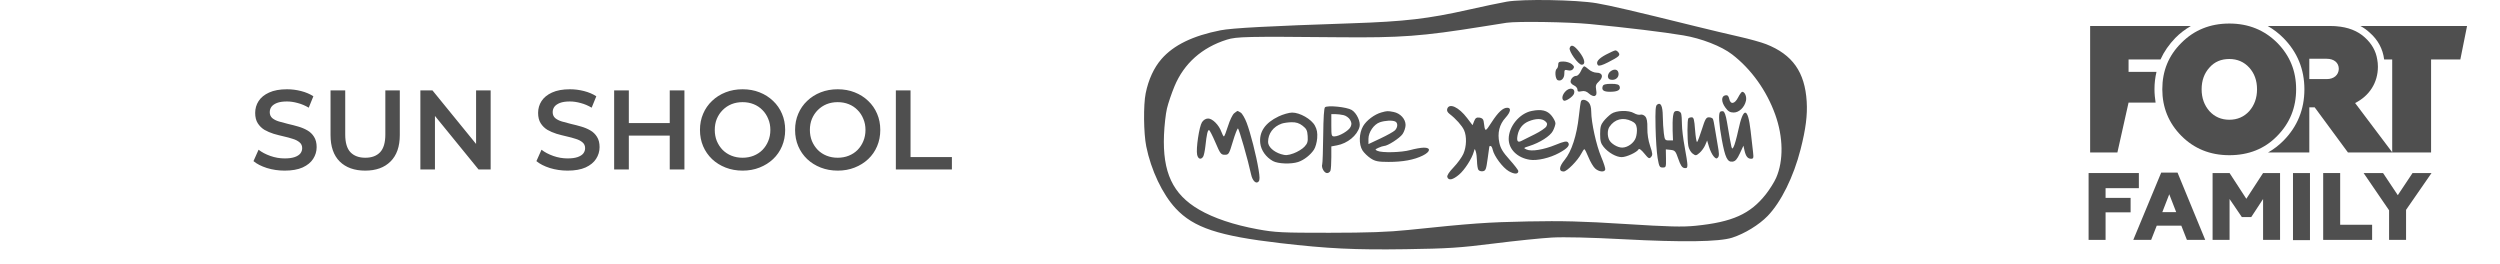
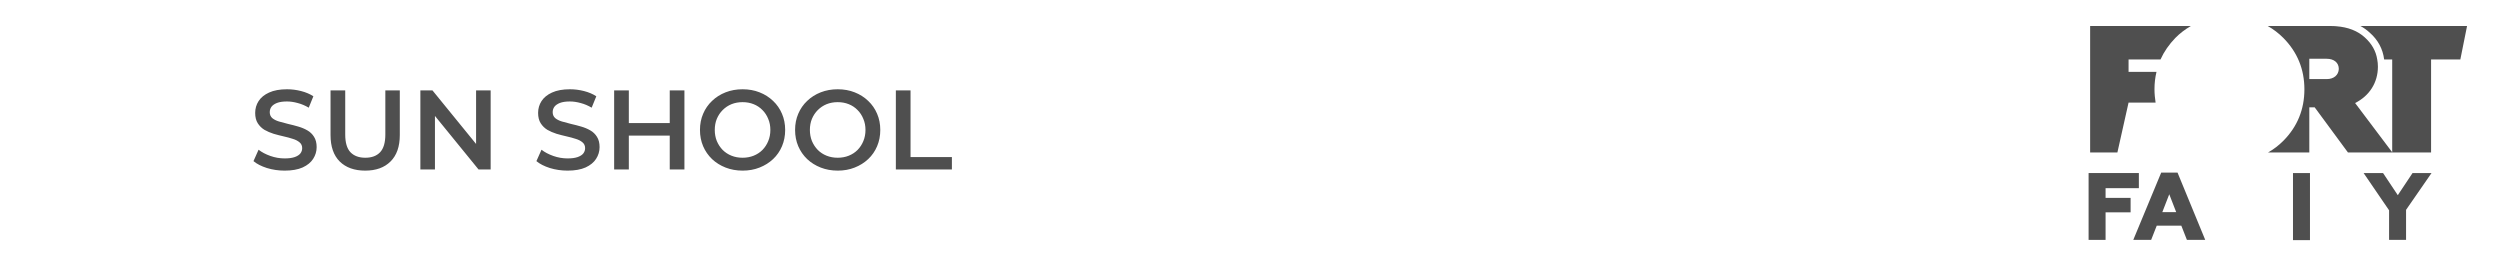
<svg xmlns="http://www.w3.org/2000/svg" width="531" height="56" viewBox="0 0 531 56" fill="none">
-   <path fill-rule="evenodd" clip-rule="evenodd" d="M320.009 0.359C318.564 0.616 314.95 1.375 311.978 2.045C303.351 3.992 298.391 4.569 287.009 4.951C269.471 5.539 261.686 5.955 259.242 6.435C253.354 7.593 249.268 9.583 246.688 12.551C245.087 14.393 243.929 16.909 243.341 19.822C242.838 22.317 242.902 28.296 243.462 31.083C244.475 36.13 246.907 41.255 249.715 44.266C253.542 48.366 258.808 50.112 271.968 51.643C282.049 52.815 287.74 53.091 298.544 52.931C307.557 52.798 309.999 52.641 317.235 51.73C321.813 51.153 327.399 50.579 329.646 50.454C332.2 50.311 337.902 50.447 344.833 50.815C357.384 51.48 365.148 51.37 367.904 50.486C370.553 49.636 373.615 47.764 375.438 45.882C378.307 42.916 380.961 37.547 382.453 31.688C383.545 27.394 383.919 24.465 383.743 21.576C383.362 15.308 380.731 11.585 375.127 9.382C374.12 8.986 371.557 8.271 369.432 7.794C367.308 7.317 363.07 6.309 360.019 5.554C347.137 2.369 342.031 1.178 339.139 0.685C334.811 -0.052 323.411 -0.246 320.009 0.359ZM337.677 5.106C345.7 5.883 353.271 6.8 357.537 7.513C361.393 8.157 365.634 9.811 367.898 11.554C371.963 14.68 375.227 19.235 377.055 24.327C378.772 29.107 378.847 34.129 377.254 37.77C376.867 38.656 375.885 40.224 375.072 41.257C371.756 45.463 367.955 47.168 360.145 47.954C357.356 48.235 354.441 48.161 345.208 47.576C336.141 47.002 331.806 46.887 324.535 47.032C315.836 47.205 312.78 47.423 299.129 48.843C294.939 49.279 290.499 49.437 282.335 49.442C272.257 49.447 270.859 49.378 267.108 48.691C262.067 47.767 257.786 46.33 254.674 44.516C249.088 41.26 246.905 36.605 247.233 28.64C247.312 26.685 247.594 24.172 247.859 23.054C248.122 21.937 248.846 19.803 249.467 18.313C251.481 13.481 255.293 10.088 260.578 8.425C262.644 7.775 264.773 7.729 284.388 7.913C297.557 8.036 302.002 7.706 314.898 5.641C317.227 5.268 319.527 4.905 320.009 4.833C322.287 4.497 333.103 4.664 337.677 5.106ZM333.402 10.193C333.172 10.884 335.221 13.744 335.945 13.744C336.846 13.744 336.628 12.542 335.454 11.036C334.343 9.611 333.683 9.34 333.402 10.193ZM341.128 11.588C339.454 12.475 338.875 13.236 339.408 13.853C339.598 14.074 340.323 13.866 341.535 13.244C343.921 12.018 344.204 11.754 343.778 11.159C343.596 10.905 343.299 10.7 343.119 10.703C342.937 10.707 342.042 11.105 341.128 11.588ZM330.961 13.724C330.961 14.085 330.829 14.475 330.669 14.59C330.184 14.938 330.326 16.789 330.855 17.025C331.573 17.344 332.277 16.65 332.263 15.636C332.253 14.838 332.338 14.759 333.019 14.932C333.51 15.057 333.916 14.95 334.141 14.636C334.425 14.237 334.366 14.04 333.83 13.605C333.466 13.309 332.67 13.067 332.064 13.067C331.168 13.067 330.961 13.189 330.961 13.724ZM335.78 15.098C335.53 15.657 335.093 16.114 334.808 16.114C334.197 16.114 333.59 16.742 333.59 17.375C333.59 17.621 333.917 17.968 334.32 18.145C334.721 18.322 335.05 18.718 335.05 19.025C335.05 19.462 335.235 19.541 335.902 19.386C336.508 19.246 336.973 19.389 337.517 19.884C337.944 20.274 338.484 20.489 338.744 20.373C339.094 20.217 339.163 19.9 339.024 19.088C338.868 18.185 338.964 17.892 339.621 17.285C340.637 16.346 340.39 15.437 339.12 15.437C338.618 15.437 337.875 15.132 337.466 14.759C337.058 14.387 336.612 14.082 336.478 14.082C336.343 14.082 336.029 14.539 335.78 15.098ZM341.96 15.252C341.665 15.512 341.469 16.002 341.526 16.342C341.596 16.77 341.887 16.96 342.469 16.96C343.4 16.96 344.003 16.167 343.72 15.313C343.498 14.641 342.687 14.613 341.96 15.252ZM340.418 18.298C340.133 19.154 340.592 19.499 342.003 19.494C343.599 19.488 344.26 19.11 344.008 18.349C343.873 17.942 343.425 17.806 342.205 17.806C341.053 17.806 340.533 17.95 340.418 18.298ZM332.421 19.499C331.789 20.232 331.663 21.028 332.129 21.361C332.49 21.62 334.1 20.551 334.311 19.91C334.709 18.71 333.356 18.416 332.421 19.499ZM369.179 20.684C368.455 22.107 367.562 22.259 367.291 21.005C367.152 20.366 366.94 20.167 366.481 20.243C365.569 20.394 365.557 21.601 366.455 22.838C367.046 23.652 367.462 23.901 368.235 23.901C369.39 23.901 370.541 22.791 370.846 21.386C371.032 20.522 370.601 19.499 370.05 19.499C369.903 19.499 369.511 20.033 369.179 20.684ZM335.812 21.471C335.729 21.624 335.521 23.076 335.347 24.697C334.914 28.742 333.795 32.181 332.34 33.948C331.111 35.438 331.027 36.428 332.127 36.428C332.811 36.428 335.123 34.082 335.855 32.648C336.124 32.12 336.424 31.688 336.523 31.688C336.621 31.688 337.016 32.464 337.399 33.414C337.783 34.363 338.415 35.429 338.804 35.783C339.595 36.505 340.781 36.639 340.958 36.025C341.021 35.803 340.632 34.584 340.092 33.314C339.056 30.874 337.986 26.019 337.976 23.699C337.973 22.793 337.784 22.119 337.436 21.753C336.865 21.154 336.055 21.014 335.812 21.471ZM351.978 22.217C351.629 22.47 351.567 23.358 351.639 27.023C351.688 29.495 351.886 32.432 352.077 33.55C352.392 35.383 352.498 35.581 353.156 35.581C353.854 35.581 353.884 35.494 353.854 33.655L353.822 31.728L354.836 31.834C355.766 31.931 355.904 32.094 356.477 33.76C356.942 35.114 357.271 35.609 357.757 35.69C358.276 35.775 358.412 35.634 358.406 35.012C358.403 34.58 358.14 32.864 357.823 31.197C357.505 29.531 357.245 27.372 357.245 26.4C357.245 25.428 357.165 24.392 357.067 24.098C356.971 23.803 356.582 23.562 356.204 23.562C355.659 23.562 355.485 23.787 355.356 24.662C355.266 25.267 355.228 26.677 355.269 27.794L355.347 29.826H354.47C353.656 29.826 353.58 29.718 353.398 28.302C353.289 27.464 353.19 25.845 353.177 24.704C353.156 22.512 352.746 21.663 351.978 22.217ZM281.43 22.783C281.22 22.959 281.087 25.058 281.049 28.746C281.016 31.877 280.921 34.645 280.837 34.898C280.608 35.592 281.261 36.766 281.876 36.766C282.175 36.766 282.499 36.525 282.597 36.23C282.694 35.936 282.773 34.66 282.773 33.396V31.097L283.968 30.875C286.215 30.459 288.259 28.783 288.761 26.945C289.046 25.907 288.163 23.998 287.104 23.358C286.062 22.728 281.987 22.315 281.43 22.783ZM307.39 23.114C307.265 23.496 307.433 23.858 307.905 24.215C309.211 25.206 310.546 26.706 310.971 27.658C311.562 28.982 311.498 31.139 310.824 32.67C310.511 33.382 309.577 34.671 308.749 35.534C307.774 36.55 307.302 37.283 307.41 37.612C307.672 38.402 308.564 38.216 309.905 37.091C311.083 36.101 312.639 33.684 313.04 32.219C313.231 31.525 313.234 31.525 313.461 32.196C313.586 32.568 313.701 33.482 313.715 34.227C313.729 34.972 313.851 35.785 313.987 36.034C314.124 36.283 314.547 36.435 314.932 36.372C315.557 36.27 315.663 36.001 315.975 33.719C316.166 32.322 316.33 31.142 316.341 31.095C316.35 31.049 316.476 31.011 316.619 31.011C316.762 31.011 316.956 31.364 317.049 31.797C317.345 33.156 319.196 35.633 320.462 36.358C321.66 37.045 322.491 37.036 322.491 36.337C322.491 36.142 321.659 35.053 320.641 33.919C319.19 32.3 318.72 31.524 318.46 30.31C318.02 28.249 318.462 26.436 319.75 25.028C320.869 23.804 321.039 22.885 320.145 22.885C319.215 22.885 318.219 23.811 316.806 25.99C315.42 28.128 315.43 28.129 315.126 25.763C315.068 25.309 314.777 25.05 314.241 24.979C313.623 24.896 313.368 25.065 313.106 25.731L312.768 26.591L311.609 25.065C309.85 22.747 307.823 21.81 307.39 23.114ZM325.323 23.567C322.73 24.09 320.448 26.873 320.448 29.511C320.448 31.704 322.277 33.512 324.918 33.932C326.494 34.182 329.184 33.56 331.151 32.49C332.979 31.494 333.543 30.821 333.039 30.236C332.765 29.92 332.188 30.034 330.438 30.75C327.836 31.813 325.293 32.227 324.245 31.757C323.544 31.444 323.565 31.415 324.791 31.027C327.065 30.308 329.25 28.917 329.827 27.82C330.129 27.247 330.375 26.515 330.376 26.191C330.376 25.868 330.015 25.151 329.573 24.598C328.65 23.441 327.421 23.143 325.323 23.567ZM262.131 24.067C261.789 24.345 261.203 25.564 260.828 26.775C260.453 27.987 260.063 28.979 259.96 28.979C259.857 28.979 259.616 28.54 259.424 28.003C258.909 26.558 257.53 25.17 256.61 25.17C256.121 25.17 255.62 25.473 255.303 25.959C254.707 26.877 254 31.605 254.271 32.861C254.469 33.78 255.068 33.986 255.539 33.296C255.698 33.063 255.919 32.035 256.029 31.011C256.297 28.54 256.503 27.625 256.794 27.625C256.926 27.625 257.536 28.806 258.151 30.249C259.173 32.649 259.342 32.873 260.142 32.873C260.975 32.873 261.056 32.74 261.853 30.079C262.312 28.543 262.8 27.286 262.935 27.286C263.154 27.286 265.079 34.007 265.738 37.069C266.031 38.427 266.811 39.156 267.328 38.556C267.59 38.254 267.588 37.654 267.322 36.024C266.837 33.046 265.608 28.218 264.791 26.077C264.413 25.086 263.845 24.116 263.529 23.919C263.212 23.723 262.909 23.562 262.852 23.562C262.797 23.562 262.473 23.789 262.131 24.067ZM293.411 23.88C291.95 24.286 290.259 25.549 289.532 26.777C288.643 28.283 288.58 30.679 289.399 31.958C289.72 32.461 290.498 33.213 291.124 33.629C292.072 34.257 292.714 34.386 294.913 34.391C297.966 34.397 300.367 33.951 302.214 33.033C303.857 32.216 303.961 31.344 302.414 31.361C301.811 31.368 300.53 31.594 299.566 31.864C297.685 32.39 293.516 32.495 292.558 32.04C292.014 31.782 292.031 31.736 292.795 31.386C293.248 31.18 293.773 31.009 293.964 31.007C294.74 31 297.318 29.341 297.91 28.468C298.259 27.954 298.544 27.09 298.544 26.547C298.544 25.272 297.419 24.053 295.987 23.779C294.734 23.539 294.628 23.543 293.411 23.88ZM342.205 24.196C341.723 24.542 340.999 25.24 340.599 25.745C340.009 26.486 339.869 27.014 339.869 28.471C339.869 29.932 340.008 30.453 340.599 31.186C341.59 32.416 343.293 33.382 344.456 33.373C345.485 33.365 347.697 32.342 348.028 31.721C348.153 31.485 348.603 31.808 349.243 32.593C350.131 33.683 350.31 33.778 350.681 33.348C351.053 32.917 351.027 32.623 350.486 31.002C350.086 29.808 349.878 28.462 349.901 27.221C349.925 25.847 349.798 25.134 349.457 24.74C349.196 24.436 348.732 24.262 348.427 24.354C348.123 24.447 347.518 24.307 347.084 24.044C345.93 23.347 343.269 23.429 342.205 24.196ZM365.335 23.776C364.973 24.196 365.115 26.406 365.713 29.654C366.42 33.486 366.904 34.478 367.996 34.332C368.595 34.252 368.962 33.837 369.545 32.585L370.309 30.942L370.517 31.905C370.794 33.183 371.208 33.719 371.921 33.719C372.442 33.719 372.489 33.558 372.345 32.28C372.255 31.489 372.025 29.47 371.833 27.794C371.25 22.697 370.283 22.632 369.221 27.618C368.867 29.276 368.408 30.901 368.201 31.228C367.799 31.868 367.859 32.097 366.812 25.936C366.564 24.469 366.29 23.706 365.99 23.639C365.742 23.584 365.447 23.645 365.335 23.776ZM271.569 24.733C268.718 26.093 267.4 28.02 267.679 30.426C267.852 31.932 268.897 33.398 270.375 34.211C271.446 34.801 274.243 34.902 275.737 34.405C276.97 33.996 278.364 32.901 279.097 31.77C279.405 31.296 279.708 30.207 279.771 29.351C279.856 28.193 279.731 27.508 279.28 26.675C278.537 25.305 276.092 23.905 274.45 23.912C273.807 23.915 272.511 24.284 271.569 24.733ZM285.385 24.456C285.898 24.575 286.516 25.021 286.756 25.448C287.104 26.061 287.125 26.379 286.859 26.954C286.486 27.762 284.452 28.96 283.431 28.972C282.811 28.979 282.773 28.843 282.773 26.609V24.239H283.613C284.075 24.239 284.873 24.336 285.385 24.456ZM358.608 25.142C358.36 25.43 358.354 29.567 358.599 30.991C358.703 31.591 359.101 32.311 359.493 32.608C360.148 33.107 360.255 33.097 360.985 32.471C361.418 32.1 361.956 31.357 362.183 30.821L362.594 29.846L362.995 31.19C363.216 31.929 363.653 32.833 363.969 33.198C364.415 33.718 364.616 33.773 364.893 33.452C365.17 33.131 365.162 32.583 364.856 30.926C364.64 29.762 364.359 28.087 364.23 27.203C364.102 26.319 363.917 25.442 363.817 25.256C363.716 25.069 363.332 24.916 362.962 24.916C362.389 24.916 362.168 25.297 361.488 27.457C361.049 28.855 360.588 30.07 360.464 30.159C360.34 30.248 360.149 29.104 360.036 27.618C359.866 25.352 359.75 24.916 359.318 24.916C359.034 24.916 358.715 25.018 358.608 25.142ZM328.203 25.743C328.656 26.132 328.705 26.355 328.45 26.843C328.274 27.18 327.157 27.936 325.968 28.524C324.779 29.111 323.51 29.744 323.149 29.93C322.346 30.345 322.093 29.969 322.335 28.717C322.609 27.304 323.418 26.288 324.693 25.762C326.197 25.141 327.496 25.134 328.203 25.743ZM346.557 25.727C347.3 26.087 347.564 26.447 347.664 27.241C347.737 27.813 347.632 28.733 347.431 29.286C347.027 30.402 345.7 31.349 344.54 31.349C343.557 31.349 342.156 30.502 341.775 29.675C341.376 28.811 341.41 27.579 341.849 26.932C342.967 25.286 344.721 24.838 346.557 25.727ZM296.33 25.799C296.943 26.072 296.917 27.056 296.281 27.69C295.999 27.97 294.62 28.741 293.214 29.403L290.659 30.607V29.48C290.659 28.071 291.822 26.391 293.093 25.965C294.203 25.593 295.695 25.516 296.33 25.799ZM276.67 26.705C277.498 27.349 277.677 27.715 277.752 28.904C277.827 30.091 277.711 30.471 277.056 31.175C276.623 31.641 275.596 32.267 274.774 32.567C273.57 33.007 273.047 33.04 272.078 32.738C270.484 32.24 269.34 31.162 269.34 30.155C269.34 28.362 270.435 26.889 272.236 26.256C272.65 26.11 273.595 25.977 274.334 25.961C275.281 25.941 275.973 26.161 276.67 26.705Z" fill="#4F4F4F" />
  <path d="M60.464 36.24C59.152 36.24 57.896 36.056 56.696 35.688C55.496 35.304 54.544 34.816 53.84 34.224L54.92 31.8C55.592 32.328 56.424 32.768 57.416 33.12C58.408 33.472 59.424 33.648 60.464 33.648C61.344 33.648 62.056 33.552 62.6 33.36C63.144 33.168 63.544 32.912 63.8 32.592C64.056 32.256 64.184 31.88 64.184 31.464C64.184 30.952 64 30.544 63.632 30.24C63.264 29.92 62.784 29.672 62.192 29.496C61.616 29.304 60.968 29.128 60.248 28.968C59.544 28.808 58.832 28.624 58.112 28.416C57.408 28.192 56.76 27.912 56.168 27.576C55.592 27.224 55.12 26.76 54.752 26.184C54.384 25.608 54.2 24.872 54.2 23.976C54.2 23.064 54.44 22.232 54.92 21.48C55.416 20.712 56.16 20.104 57.152 19.656C58.16 19.192 59.432 18.96 60.968 18.96C61.976 18.96 62.976 19.088 63.968 19.344C64.96 19.6 65.824 19.968 66.56 20.448L65.576 22.872C64.824 22.424 64.048 22.096 63.248 21.888C62.448 21.664 61.68 21.552 60.944 21.552C60.08 21.552 59.376 21.656 58.832 21.864C58.304 22.072 57.912 22.344 57.656 22.68C57.416 23.016 57.296 23.4 57.296 23.832C57.296 24.344 57.472 24.76 57.824 25.08C58.192 25.384 58.664 25.624 59.24 25.8C59.832 25.976 60.488 26.152 61.208 26.328C61.928 26.488 62.64 26.672 63.344 26.88C64.064 27.088 64.712 27.36 65.288 27.696C65.88 28.032 66.352 28.488 66.704 29.064C67.072 29.64 67.256 30.368 67.256 31.248C67.256 32.144 67.008 32.976 66.512 33.744C66.032 34.496 65.288 35.104 64.28 35.568C63.272 36.016 62 36.24 60.464 36.24ZM77.574 36.24C75.27 36.24 73.462 35.592 72.15 34.296C70.854 33 70.206 31.128 70.206 28.68V19.2H73.326V28.56C73.326 30.288 73.694 31.544 74.43 32.328C75.182 33.112 76.238 33.504 77.598 33.504C78.958 33.504 80.006 33.112 80.742 32.328C81.478 31.544 81.846 30.288 81.846 28.56V19.2H84.918V28.68C84.918 31.128 84.262 33 82.95 34.296C81.654 35.592 79.862 36.24 77.574 36.24ZM89.287 36V19.2H91.855L102.391 32.136H101.119V19.2H104.215V36H101.647L91.111 23.064H92.383V36H89.287ZM120.558 36.24C119.246 36.24 117.99 36.056 116.79 35.688C115.59 35.304 114.638 34.816 113.934 34.224L115.014 31.8C115.686 32.328 116.518 32.768 117.51 33.12C118.502 33.472 119.518 33.648 120.558 33.648C121.438 33.648 122.15 33.552 122.694 33.36C123.238 33.168 123.638 32.912 123.894 32.592C124.15 32.256 124.278 31.88 124.278 31.464C124.278 30.952 124.094 30.544 123.726 30.24C123.358 29.92 122.878 29.672 122.286 29.496C121.71 29.304 121.062 29.128 120.342 28.968C119.638 28.808 118.926 28.624 118.206 28.416C117.502 28.192 116.854 27.912 116.262 27.576C115.686 27.224 115.214 26.76 114.846 26.184C114.478 25.608 114.294 24.872 114.294 23.976C114.294 23.064 114.534 22.232 115.014 21.48C115.51 20.712 116.254 20.104 117.246 19.656C118.254 19.192 119.526 18.96 121.062 18.96C122.07 18.96 123.07 19.088 124.062 19.344C125.054 19.6 125.918 19.968 126.654 20.448L125.67 22.872C124.918 22.424 124.142 22.096 123.342 21.888C122.542 21.664 121.774 21.552 121.038 21.552C120.174 21.552 119.47 21.656 118.926 21.864C118.398 22.072 118.006 22.344 117.75 22.68C117.51 23.016 117.39 23.4 117.39 23.832C117.39 24.344 117.566 24.76 117.918 25.08C118.286 25.384 118.758 25.624 119.334 25.8C119.926 25.976 120.582 26.152 121.302 26.328C122.022 26.488 122.734 26.672 123.438 26.88C124.158 27.088 124.806 27.36 125.382 27.696C125.974 28.032 126.446 28.488 126.798 29.064C127.166 29.64 127.35 30.368 127.35 31.248C127.35 32.144 127.102 32.976 126.606 33.744C126.126 34.496 125.382 35.104 124.374 35.568C123.366 36.016 122.094 36.24 120.558 36.24ZM142.252 19.2H145.372V36H142.252V19.2ZM133.564 36H130.444V19.2H133.564V36ZM142.492 28.8H133.3V26.136H142.492V28.8ZM157.745 36.24C156.433 36.24 155.225 36.024 154.121 35.592C153.017 35.16 152.057 34.56 151.241 33.792C150.425 33.008 149.793 32.096 149.345 31.056C148.897 30 148.673 28.848 148.673 27.6C148.673 26.352 148.897 25.208 149.345 24.168C149.793 23.112 150.425 22.2 151.241 21.432C152.057 20.648 153.017 20.04 154.121 19.608C155.225 19.176 156.425 18.96 157.721 18.96C159.033 18.96 160.233 19.176 161.321 19.608C162.425 20.04 163.385 20.648 164.201 21.432C165.017 22.2 165.649 23.112 166.097 24.168C166.545 25.208 166.769 26.352 166.769 27.6C166.769 28.848 166.545 30 166.097 31.056C165.649 32.112 165.017 33.024 164.201 33.792C163.385 34.56 162.425 35.16 161.321 35.592C160.233 36.024 159.041 36.24 157.745 36.24ZM157.721 33.504C158.569 33.504 159.353 33.36 160.073 33.072C160.793 32.784 161.417 32.376 161.945 31.848C162.473 31.304 162.881 30.68 163.169 29.976C163.473 29.256 163.625 28.464 163.625 27.6C163.625 26.736 163.473 25.952 163.169 25.248C162.881 24.528 162.473 23.904 161.945 23.376C161.417 22.832 160.793 22.416 160.073 22.128C159.353 21.84 158.569 21.696 157.721 21.696C156.873 21.696 156.089 21.84 155.369 22.128C154.665 22.416 154.041 22.832 153.497 23.376C152.969 23.904 152.553 24.528 152.249 25.248C151.961 25.952 151.817 26.736 151.817 27.6C151.817 28.448 151.961 29.232 152.249 29.952C152.553 30.672 152.969 31.304 153.497 31.848C154.025 32.376 154.649 32.784 155.369 33.072C156.089 33.36 156.873 33.504 157.721 33.504ZM177.948 36.24C176.636 36.24 175.428 36.024 174.324 35.592C173.22 35.16 172.26 34.56 171.444 33.792C170.628 33.008 169.996 32.096 169.548 31.056C169.1 30 168.876 28.848 168.876 27.6C168.876 26.352 169.1 25.208 169.548 24.168C169.996 23.112 170.628 22.2 171.444 21.432C172.26 20.648 173.22 20.04 174.324 19.608C175.428 19.176 176.628 18.96 177.924 18.96C179.236 18.96 180.436 19.176 181.524 19.608C182.628 20.04 183.588 20.648 184.404 21.432C185.22 22.2 185.852 23.112 186.3 24.168C186.748 25.208 186.972 26.352 186.972 27.6C186.972 28.848 186.748 30 186.3 31.056C185.852 32.112 185.22 33.024 184.404 33.792C183.588 34.56 182.628 35.16 181.524 35.592C180.436 36.024 179.244 36.24 177.948 36.24ZM177.924 33.504C178.772 33.504 179.556 33.36 180.276 33.072C180.996 32.784 181.62 32.376 182.148 31.848C182.676 31.304 183.084 30.68 183.372 29.976C183.676 29.256 183.828 28.464 183.828 27.6C183.828 26.736 183.676 25.952 183.372 25.248C183.084 24.528 182.676 23.904 182.148 23.376C181.62 22.832 180.996 22.416 180.276 22.128C179.556 21.84 178.772 21.696 177.924 21.696C177.076 21.696 176.292 21.84 175.572 22.128C174.868 22.416 174.244 22.832 173.7 23.376C173.172 23.904 172.756 24.528 172.452 25.248C172.164 25.952 172.02 26.736 172.02 27.6C172.02 28.448 172.164 29.232 172.452 29.952C172.756 30.672 173.172 31.304 173.7 31.848C174.228 32.376 174.852 32.784 175.572 33.072C176.292 33.36 177.076 33.504 177.924 33.504ZM190.279 36V19.2H193.399V33.36H202.183V36H190.279Z" fill="#4F4F4F" />
  <g clip-path="url(#clip0_1242_3)">
    <path d="M458.893 12.626C459.653 10.948 460.697 9.461 462.025 8.07C463.022 7.062 464.113 6.247 465.252 5.575H465.3V5.527C465.3 5.527 465.3 5.527 465.347 5.527H465.3H460.554H457.565H452.25H449.213H443.945V5.575V32.389H449.735L452.107 21.788H457.849C457.707 20.877 457.612 19.917 457.612 18.958C457.612 17.663 457.754 16.464 458.039 15.265H452.107V12.626H458.893Z" fill="#4F4F4F" />
    <path d="M501.365 5.527C502.077 5.911 502.741 6.391 503.311 6.918C505.067 8.453 506.111 10.372 506.395 12.626H508.104V29.99V32.341L500.226 21.884C503.263 20.349 505.067 17.567 505.067 14.161C505.067 13.634 505.019 13.106 504.924 12.626C504.64 10.804 503.738 9.269 502.314 7.974C500.748 6.535 498.708 5.767 496.24 5.575C495.861 5.527 495.434 5.527 495.054 5.527H481.672C482.858 6.199 483.997 7.062 484.994 8.07C487.936 11.043 489.454 14.689 489.454 18.958C489.454 23.227 487.983 26.872 484.994 29.894C483.997 30.902 482.906 31.717 481.719 32.389H490.498V22.795H491.637L498.708 32.389H508.199H508.246H516.361V12.626H522.577L524.001 5.527H501.365ZM494.2 16.799H490.498V12.482H494.2C495.718 12.482 496.762 13.298 496.762 14.641C496.715 15.936 495.718 16.799 494.2 16.799Z" fill="#4F4F4F" />
-     <path d="M487.698 18.958C487.698 15.073 486.37 11.811 483.665 9.077C480.96 6.391 477.591 5 473.51 5C469.429 5 466.012 6.391 463.307 9.125C460.602 11.811 459.273 15.073 459.273 18.958C459.273 22.796 460.602 26.105 463.307 28.839C466.012 31.573 469.429 32.965 473.51 32.965C477.591 32.965 481.007 31.622 483.665 28.887C486.37 26.153 487.698 22.844 487.698 18.958ZM477.733 23.611C476.642 24.81 475.218 25.434 473.51 25.434C471.801 25.434 470.378 24.81 469.286 23.611C468.195 22.364 467.625 20.829 467.625 18.958C467.625 17.088 468.195 15.553 469.286 14.354C470.378 13.106 471.801 12.531 473.51 12.531C475.218 12.531 476.642 13.154 477.733 14.354C478.825 15.553 479.394 17.088 479.394 18.958C479.394 20.829 478.825 22.364 477.733 23.611Z" fill="#4F4F4F" />
    <path d="M447.224 39.968H454.294V36.754H443.617V50.952H447.224V45.1H452.539V42.03H447.224V39.968Z" fill="#4F4F4F" />
    <path d="M459.041 36.656L453.109 50.95H456.906L458.092 47.928H463.312L464.498 50.95H468.39L462.505 36.656H459.041ZM459.278 45.05L460.75 41.261L462.221 45.05H459.278Z" fill="#4F4F4F" />
-     <path d="M477.119 42.222L473.56 36.754H469.953V50.952H473.56V42.27L476.17 46.107H478.163L480.678 42.27V50.952H484.284V36.754H480.678L477.119 42.222Z" fill="#4F4F4F" />
    <path d="M490.638 36.754H487.031V51H490.638V36.754Z" fill="#4F4F4F" />
-     <path d="M497.052 36.754H493.445V50.952H503.838V47.738H497.052V36.754Z" fill="#4F4F4F" />
    <path d="M509.292 41.455L506.16 36.754H502.031L507.441 44.669V50.952H511.048V44.572L516.457 36.754H512.424L509.292 41.455Z" fill="#4F4F4F" />
  </g>
  <defs>
    <clipPath id="clip0_1242_3">
      <rect width="81" height="46" fill="white" transform="translate(443 5)" />
    </clipPath>
  </defs>
</svg>